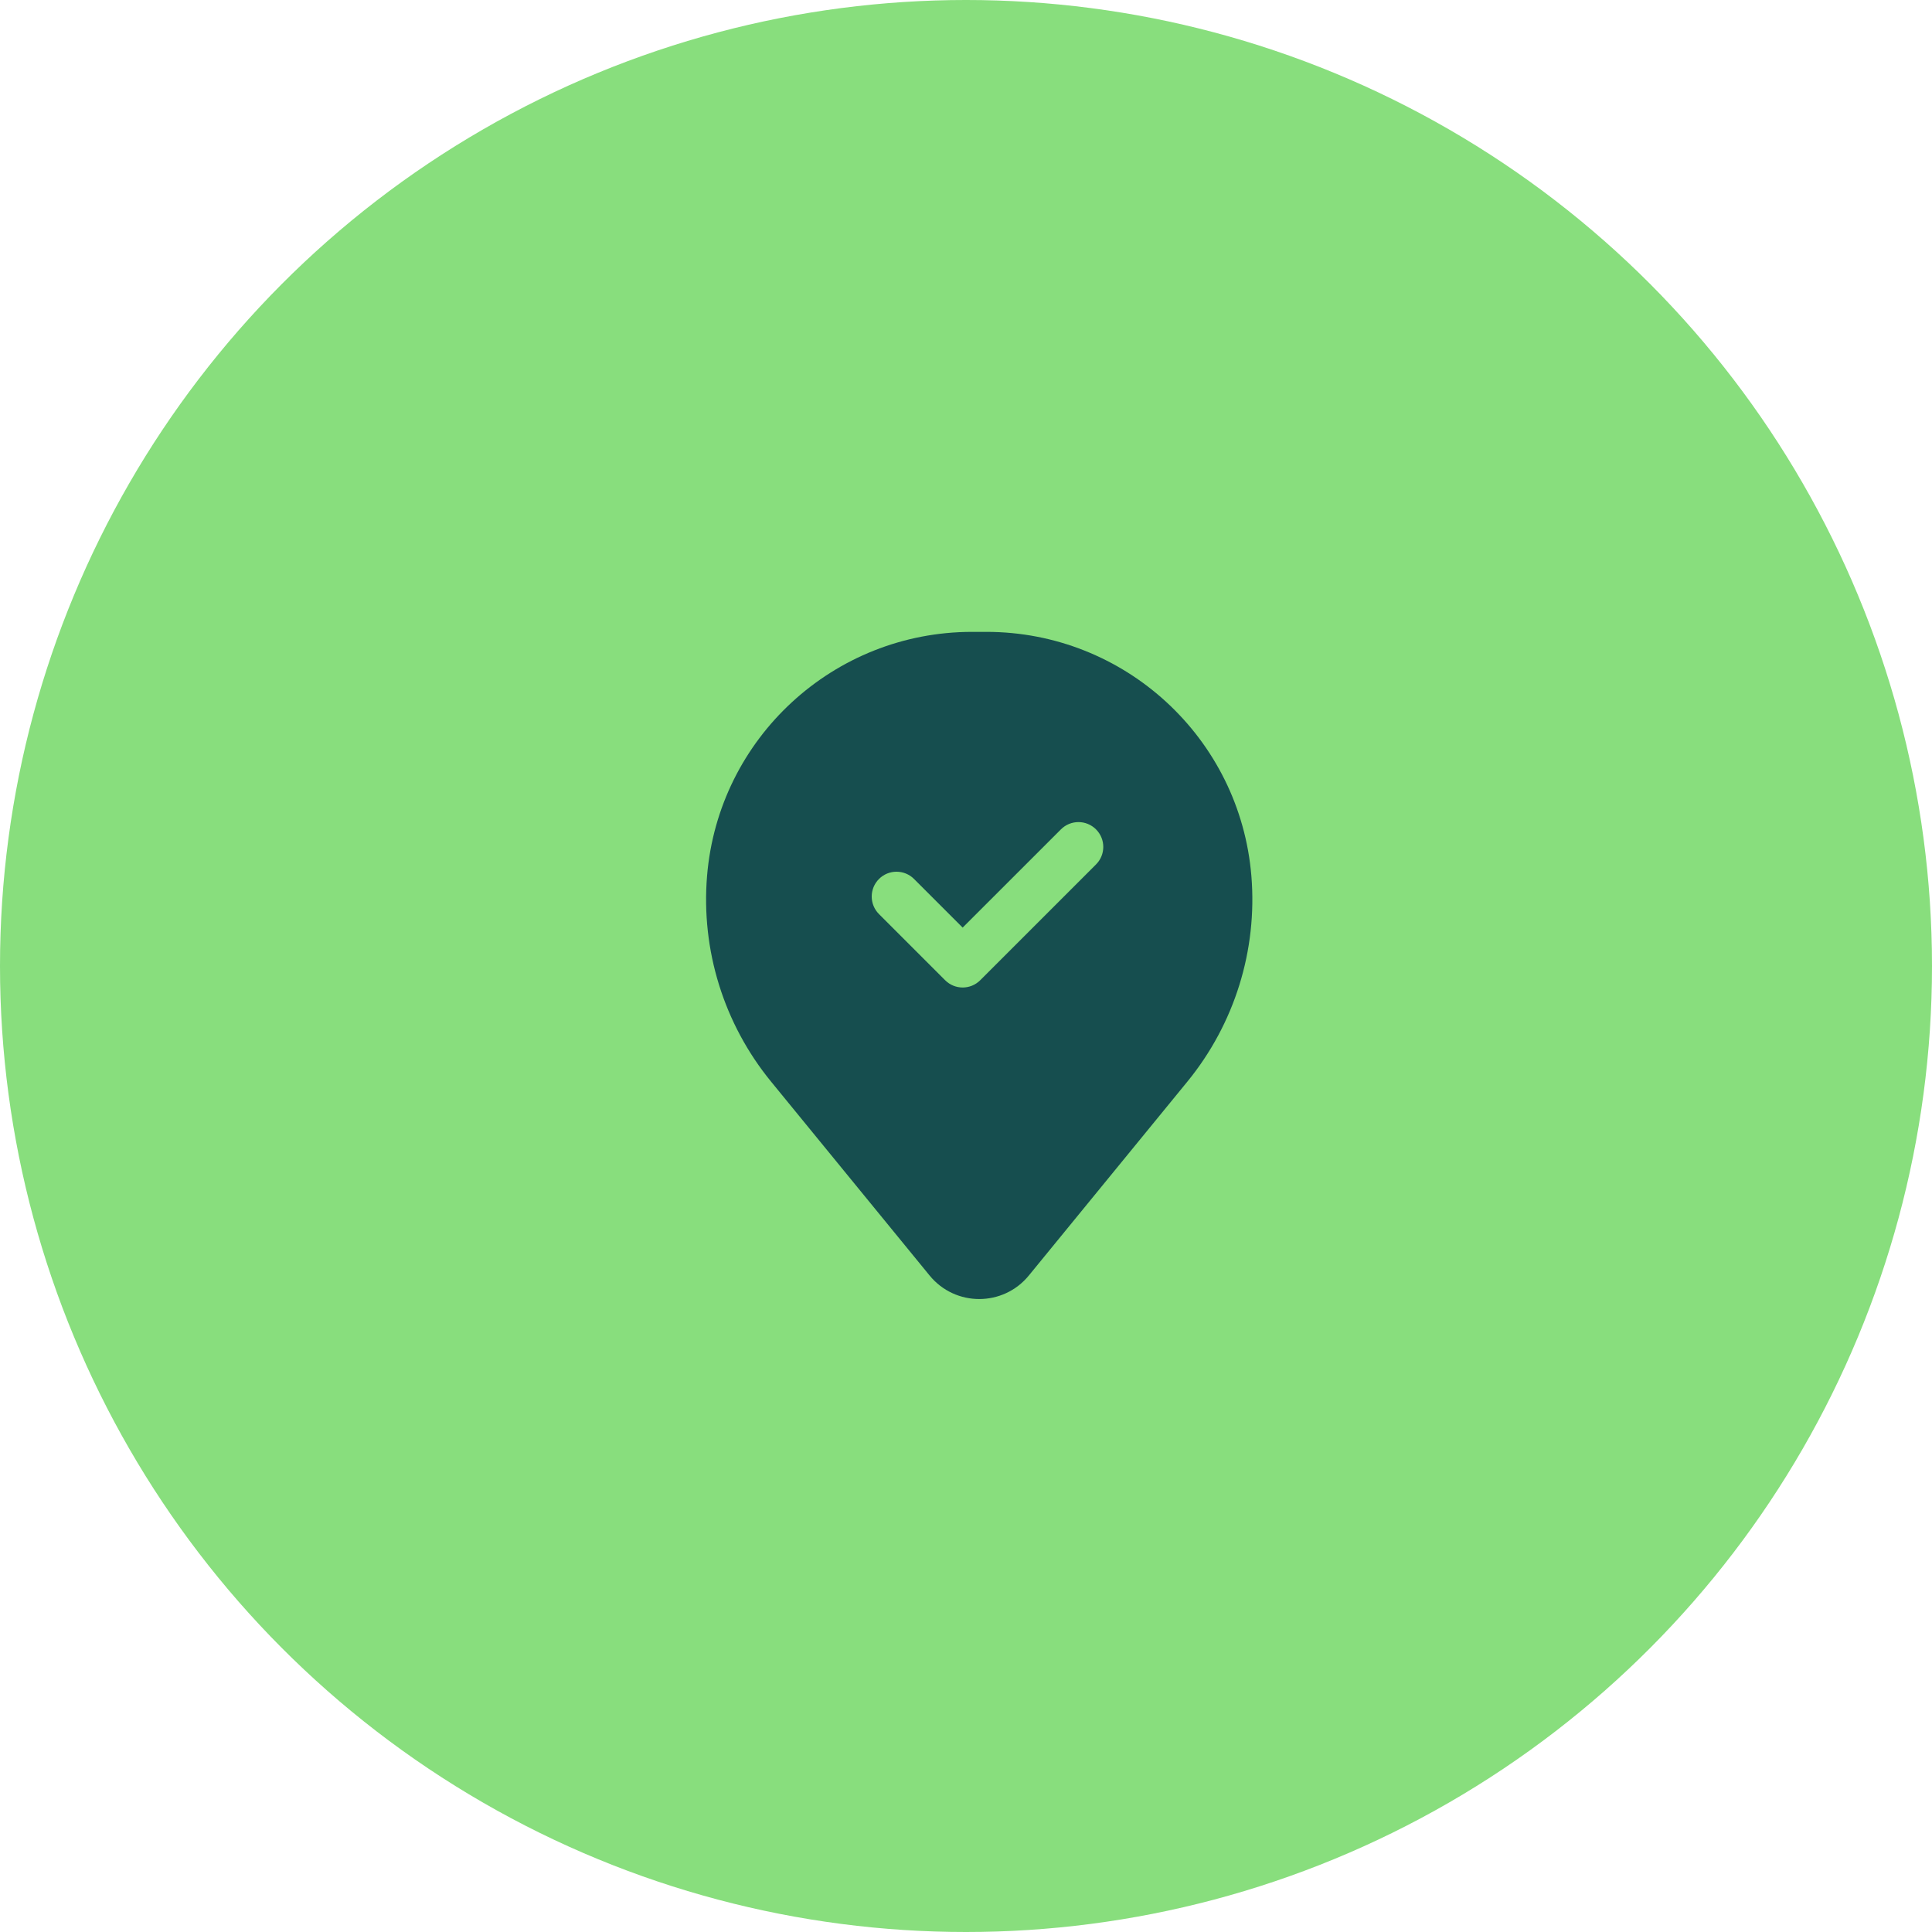
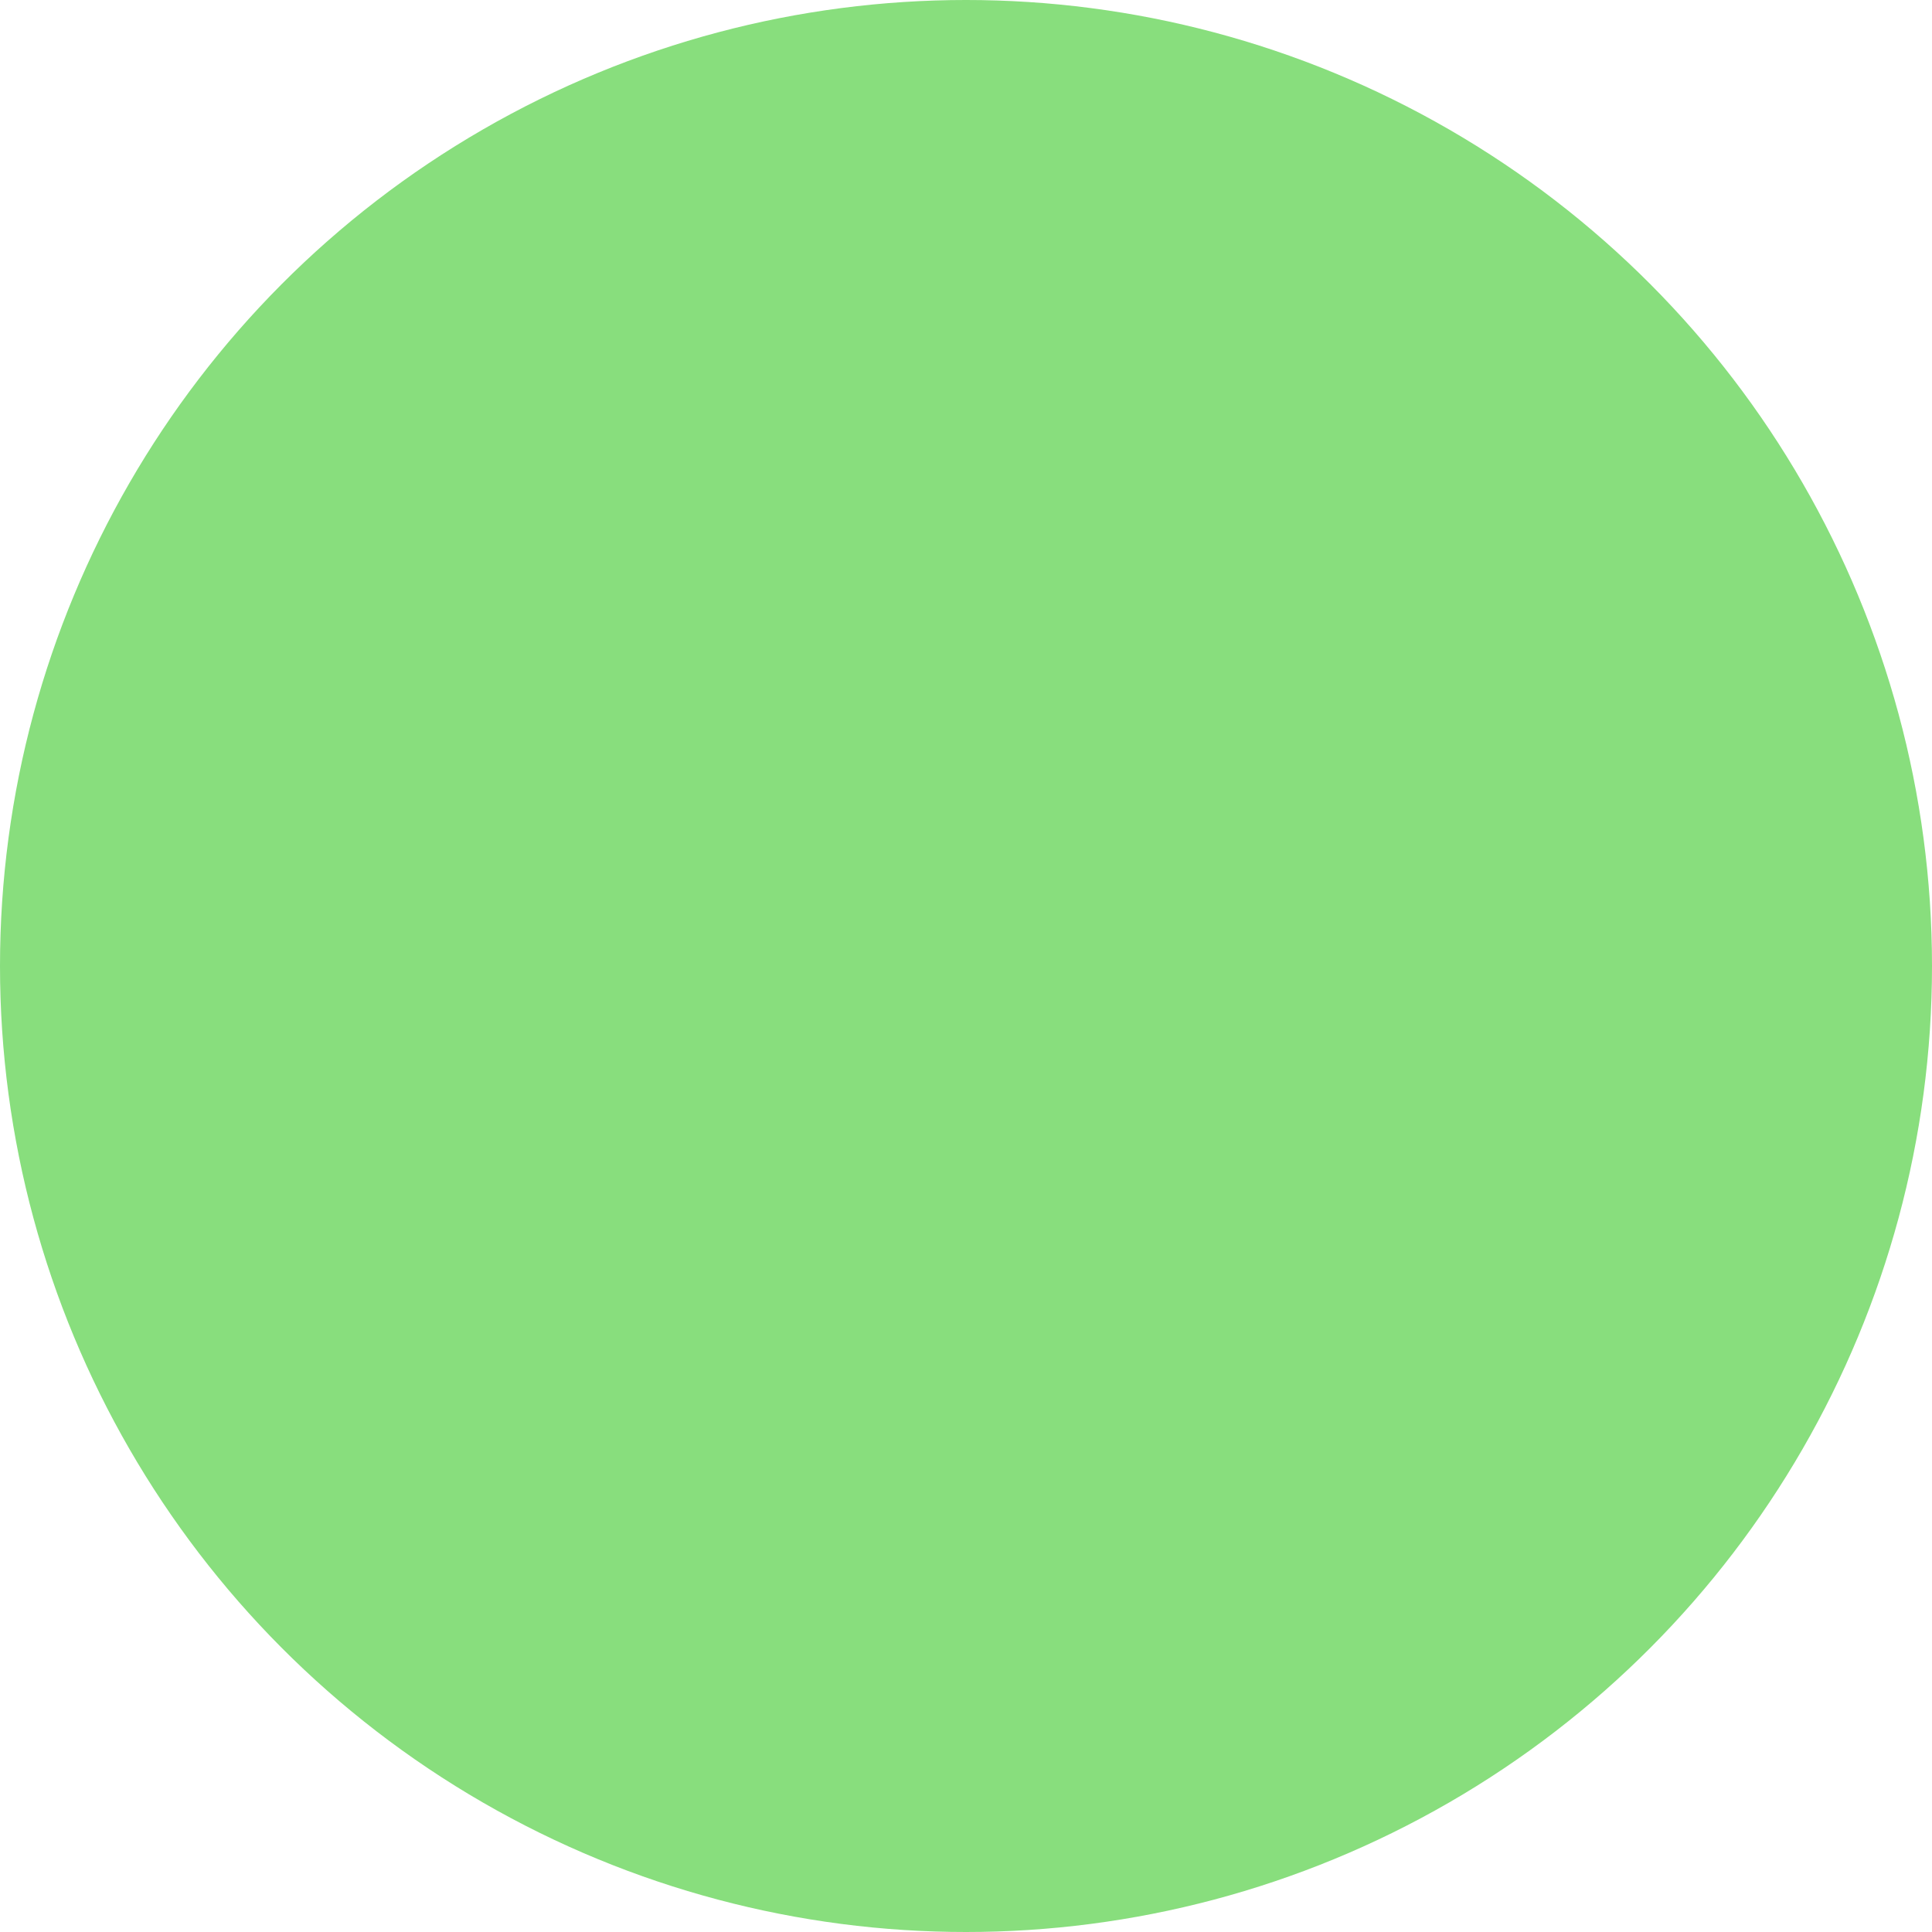
<svg xmlns="http://www.w3.org/2000/svg" width="73" height="73" viewBox="0 0 73 73" fill="none">
  <circle cx="36.5" cy="36.5" r="36.5" fill="#88DE7D" />
-   <path fill-rule="evenodd" clip-rule="evenodd" d="M26.716 33.097C27.146 27.886 31.501 23.875 36.73 23.875H37.27C42.498 23.875 46.853 27.886 47.283 33.097C47.514 35.903 46.647 38.688 44.865 40.868L38.874 48.195C37.905 49.38 36.094 49.38 35.125 48.195L29.134 40.868C27.352 38.688 26.485 35.903 26.716 33.097ZM41.412 32.663C41.779 32.297 41.779 31.703 41.412 31.337C41.046 30.971 40.453 30.971 40.087 31.337L36.374 35.049L34.537 33.212C34.171 32.846 33.578 32.846 33.212 33.212C32.846 33.578 32.846 34.172 33.212 34.538L35.712 37.038C36.078 37.404 36.671 37.404 37.037 37.038L41.412 32.663Z" fill="#164E4F" />
</svg>